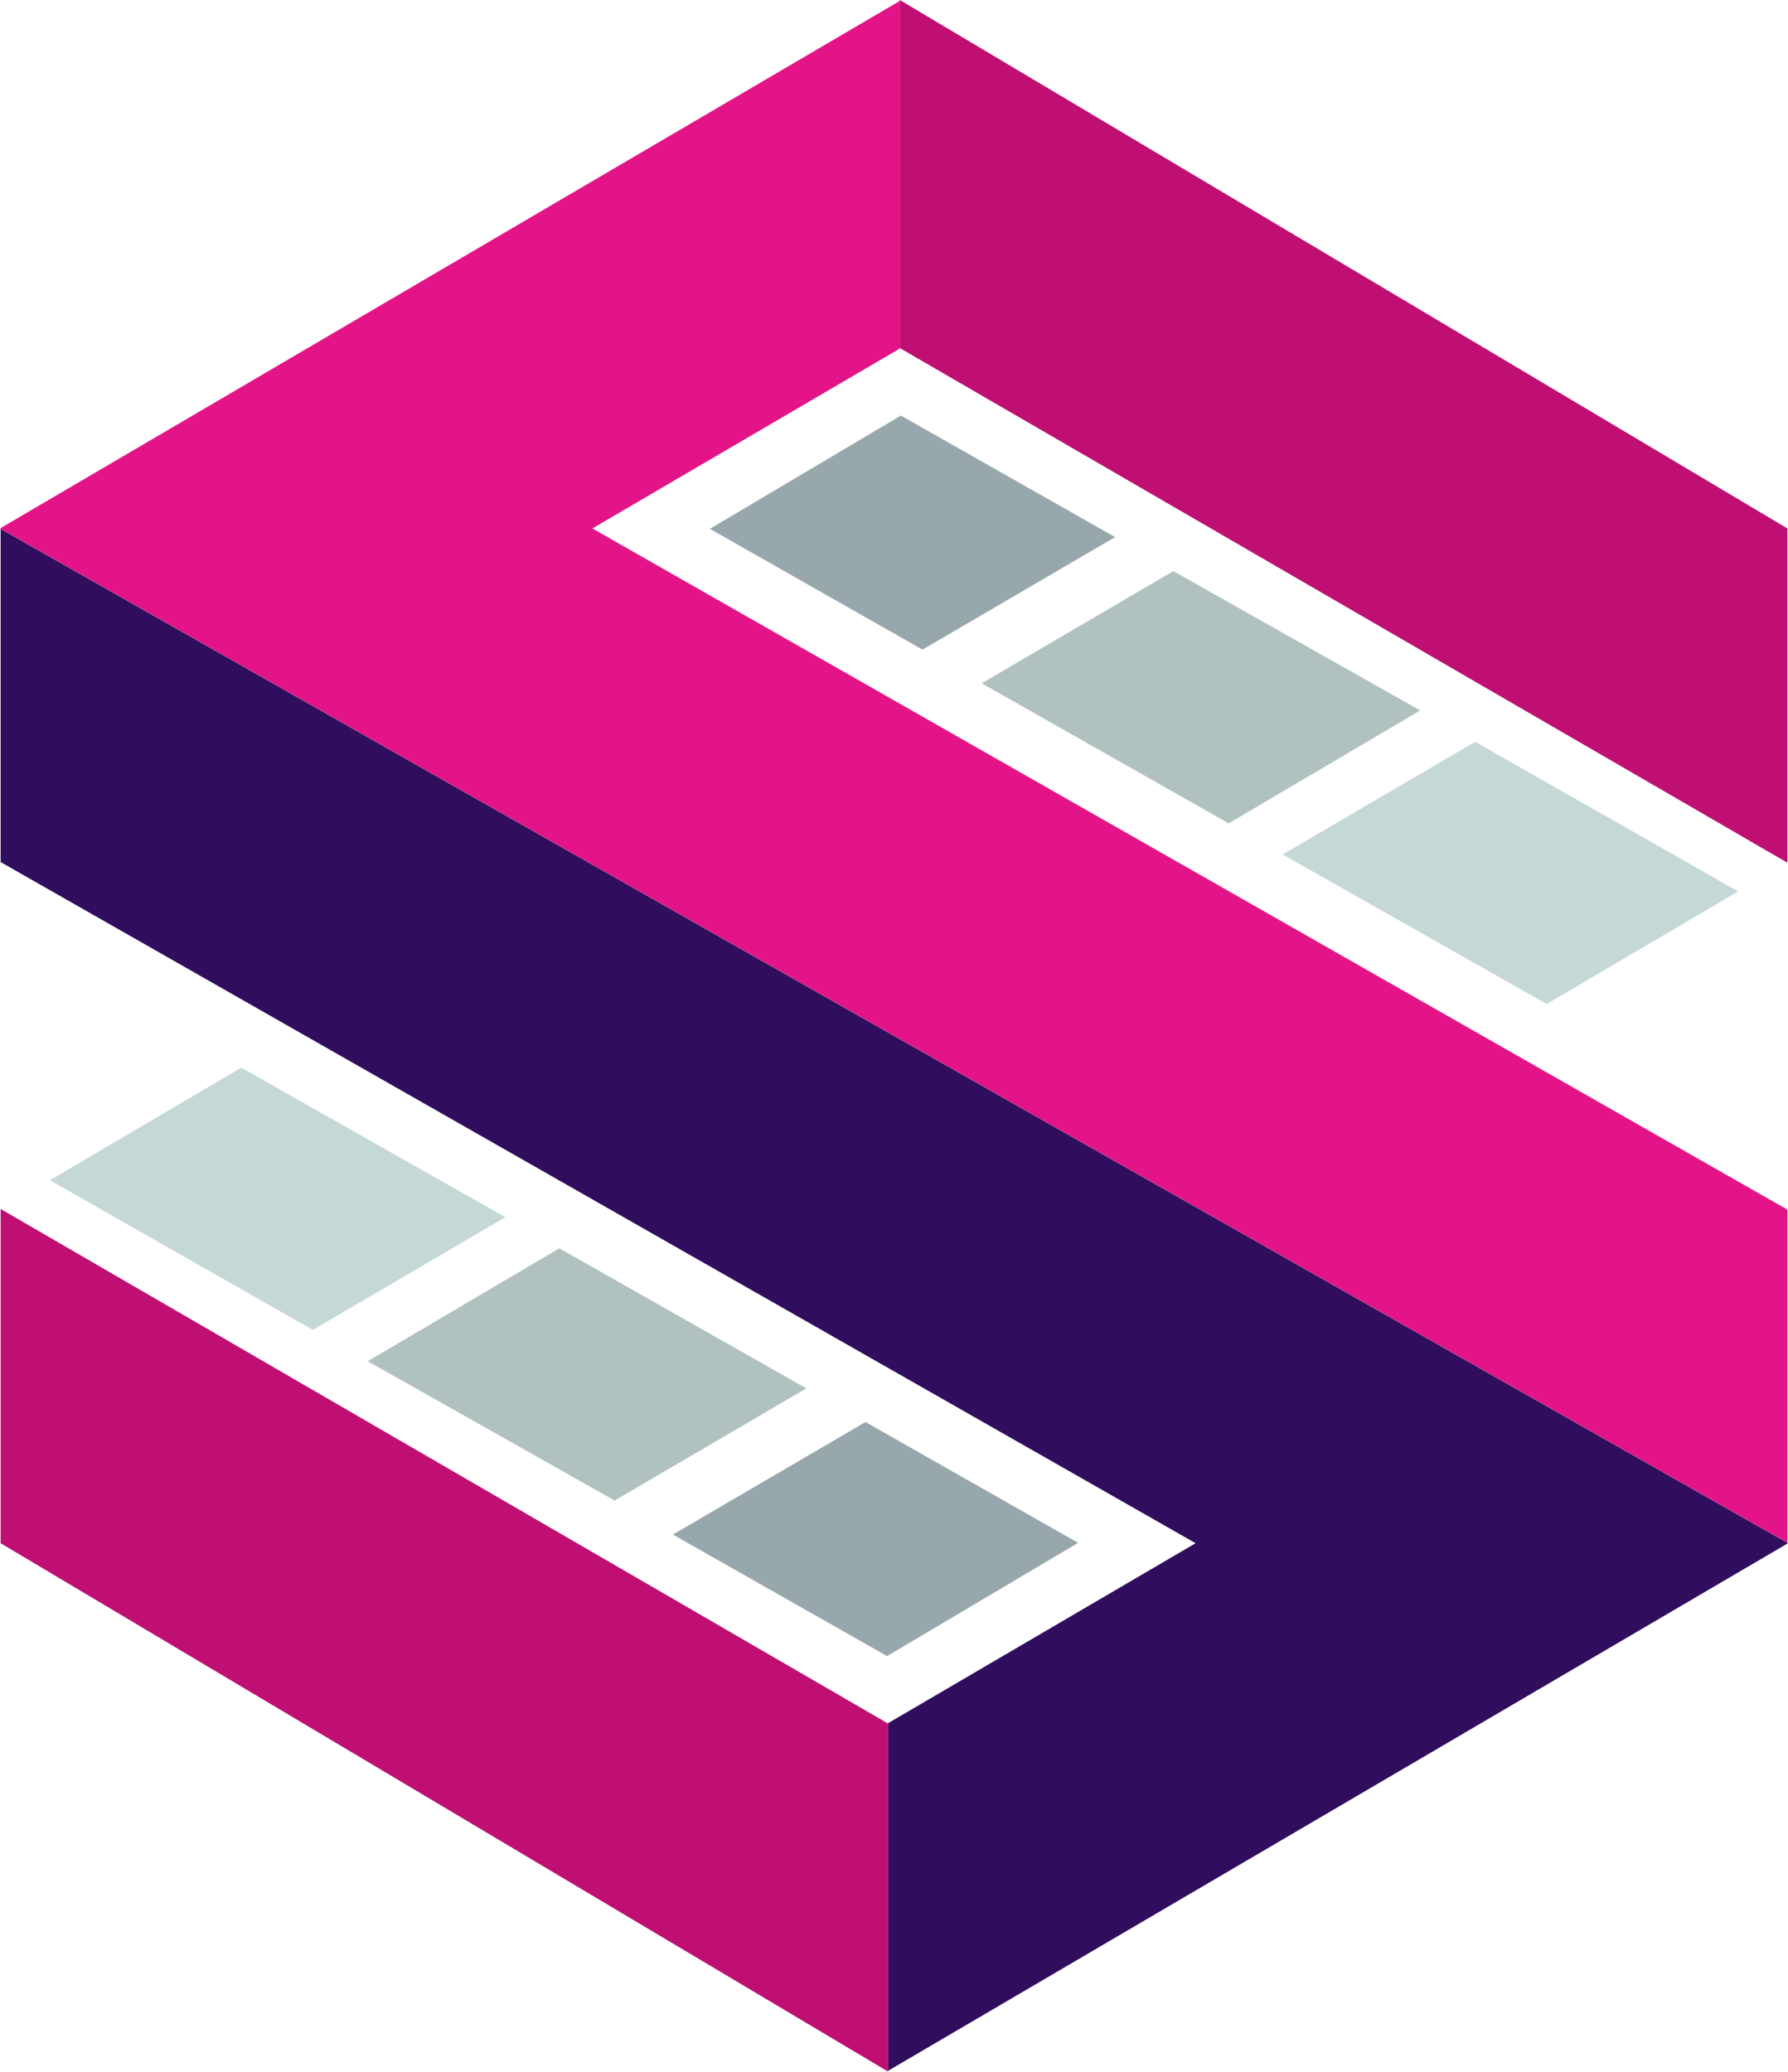
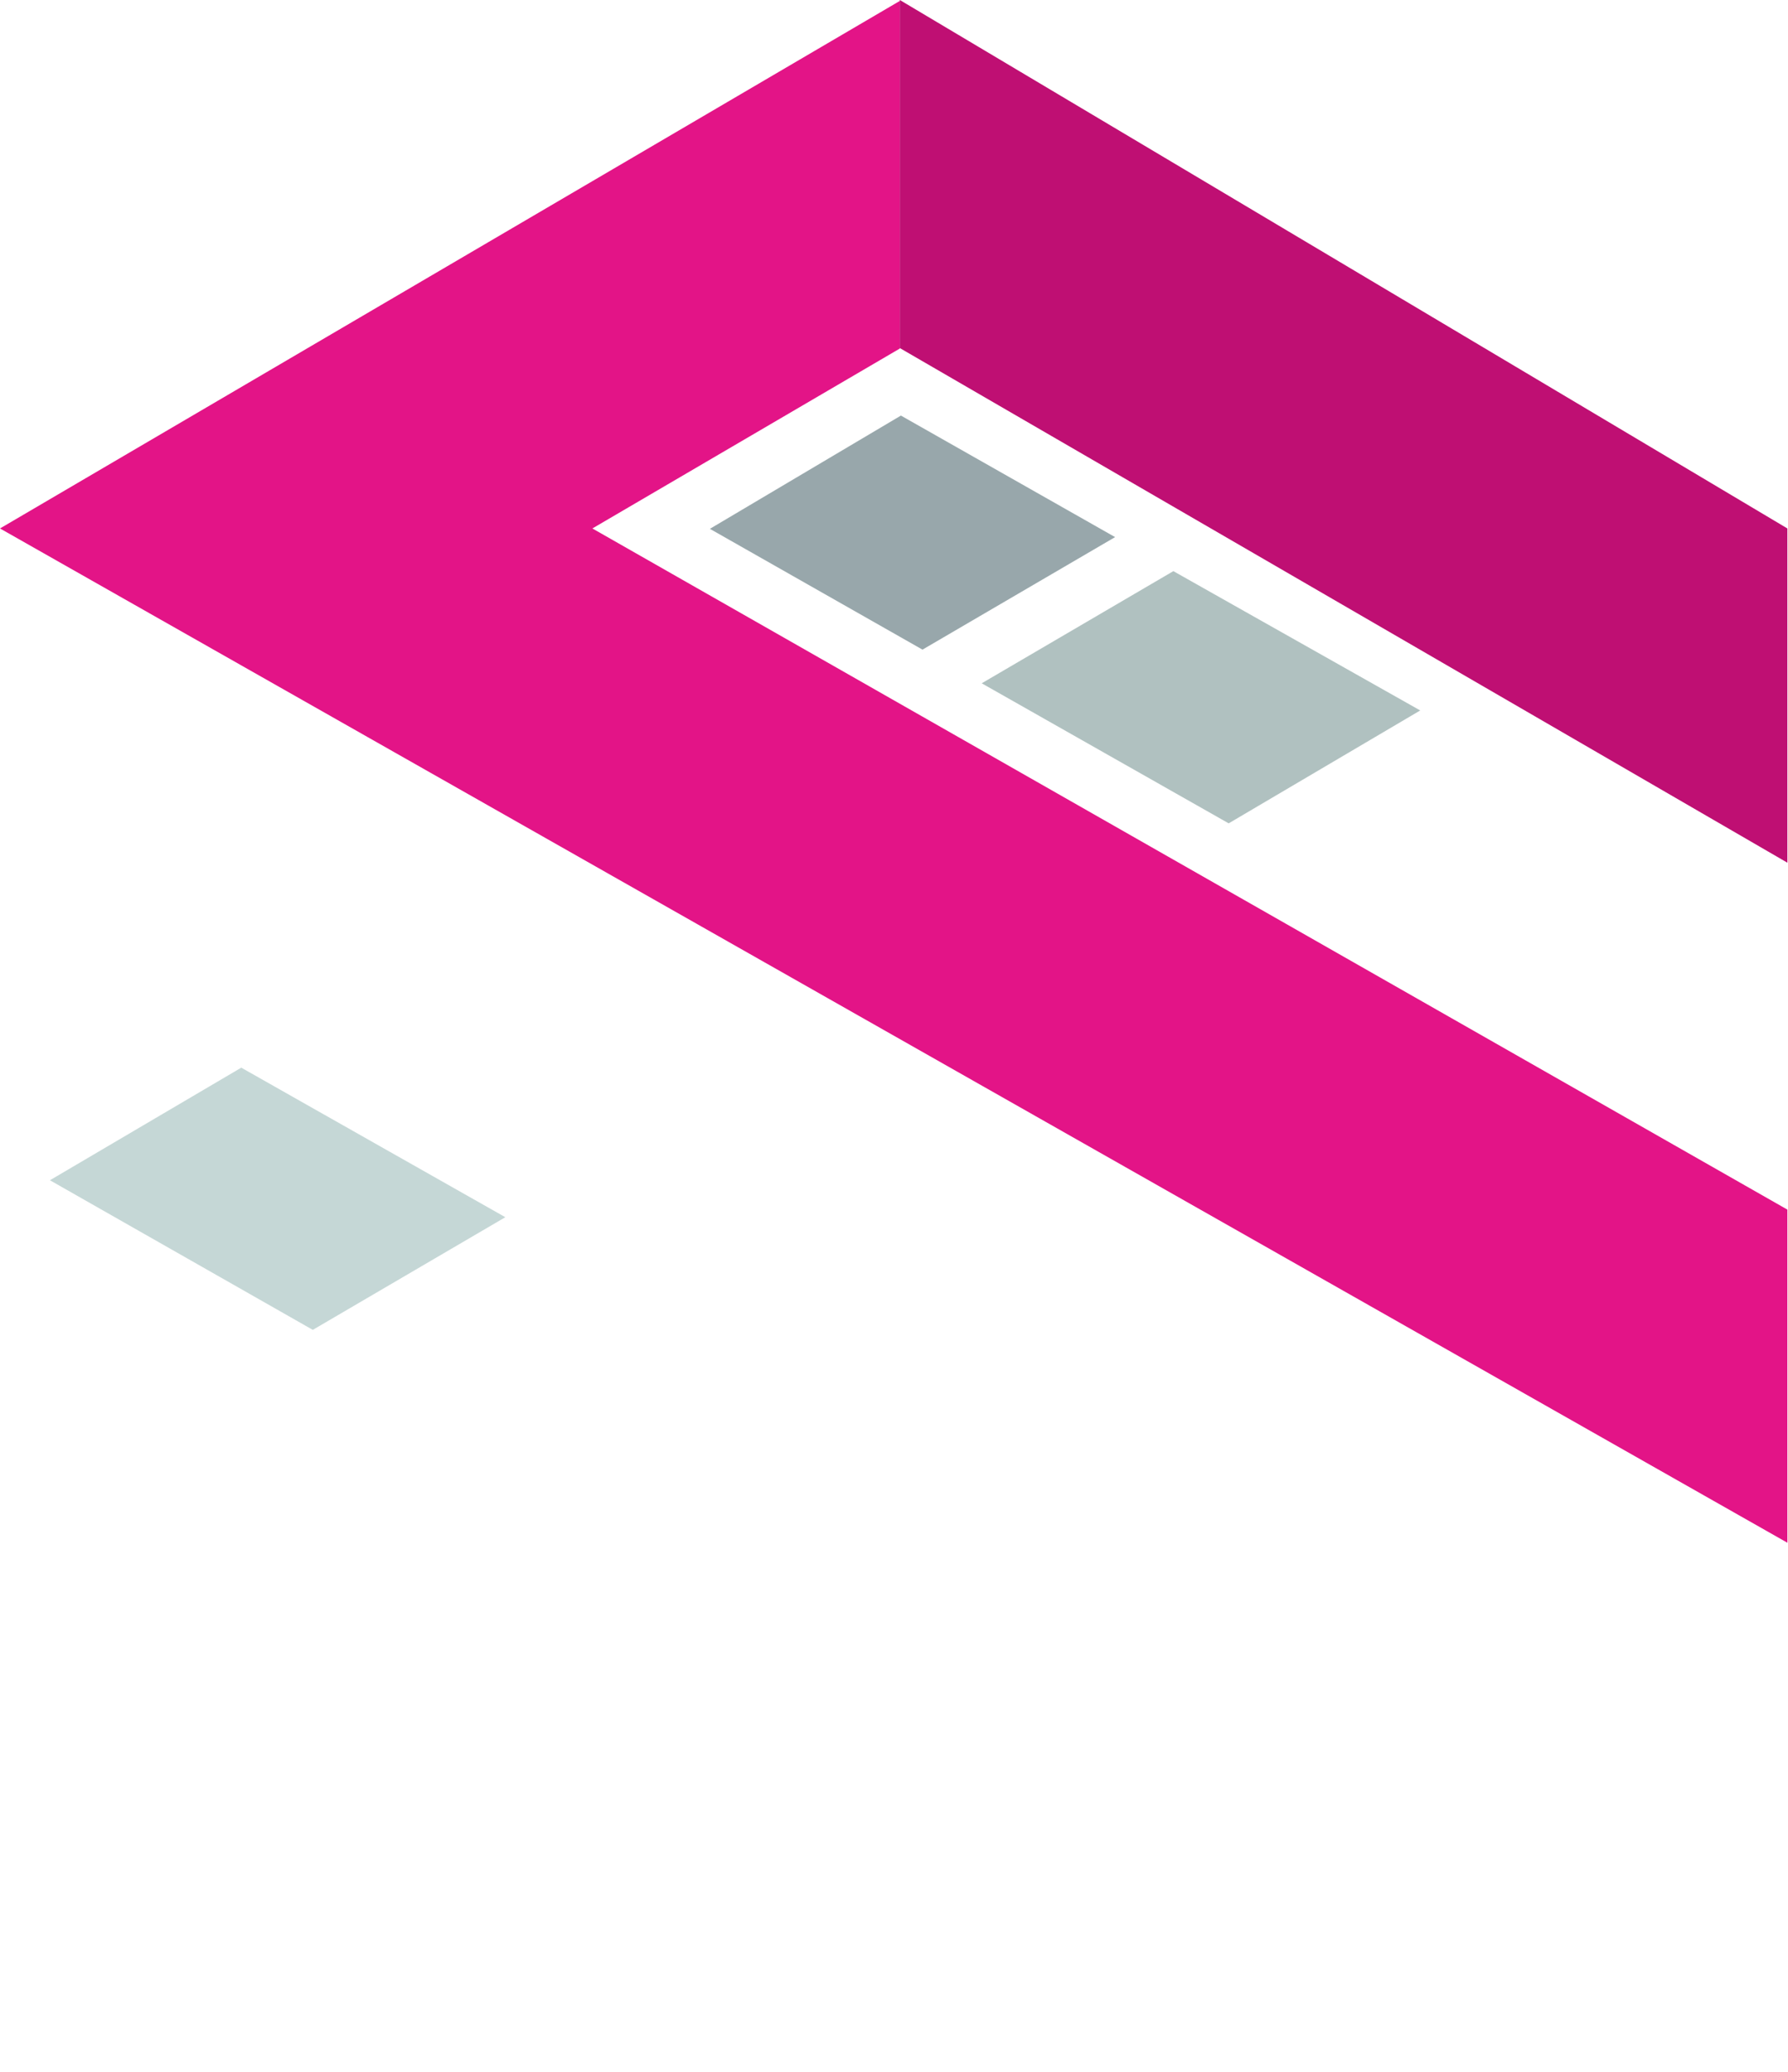
<svg xmlns="http://www.w3.org/2000/svg" width="762px" height="883px" viewBox="0 0 762 883" version="1.1">
  <title>color-s</title>
  <desc>Created with Sketch.</desc>
  <g id="Page-2" stroke="none" stroke-width="1" fill="none" fill-rule="evenodd">
    <g id="color-s">
      <g id="up">
        <polygon id="Path-4" fill="#E31487" points="383.482 0.391 7.40354717e-13 225.208 761.739 657.456 761.739 515.492 252.457 225.208 383.482 148.533" />
        <polygon id="Path-5" fill="#BF0F73" points="383.482 0 761.739 225.208 761.739 367.652 383.482 148.33" />
        <polygon id="Path-6" fill="#98A7AB" points="302.535 225.368 393.144 276.848 475.225 228.895 383.944 177.101" />
        <polygon id="Path-6-Copy" fill="#B0C1C0" points="418.382 291.195 523.632 350.879 605.264 302.768 500.055 243.396" />
-         <polygon id="Path-6-Copy-2" fill="#C5D7D6" points="546.643 364.137 659.176 427.87 740.721 379.888 628.693 316.129" />
      </g>
      <g id="down" transform="translate(381.131, 554.037) rotate(-180) translate(-381.131, -554.037) translate(0.261, 225.208)">
-         <polygon id="Path-4" fill="#310D5D" points="383.482 0.391 7.40354717e-13 225.208 761.739 657.456 761.739 515.492 252.457 225.208 383.482 148.533" />
-         <polygon id="Path-5" fill="#BF0F73" points="383.482 0 761.739 225.208 761.739 367.652 383.482 148.33" />
-         <polygon id="Path-6" fill="#98A7AB" points="302.535 225.368 393.144 276.848 475.225 228.895 383.944 177.101" />
-         <polygon id="Path-6-Copy" fill="#B0C1C0" points="418.382 291.195 523.632 350.879 605.264 302.768 500.055 243.396" />
        <polygon id="Path-6-Copy-2" fill="#C5D7D6" points="546.643 364.137 659.176 427.87 740.721 379.888 628.693 316.129" />
      </g>
    </g>
  </g>
</svg>